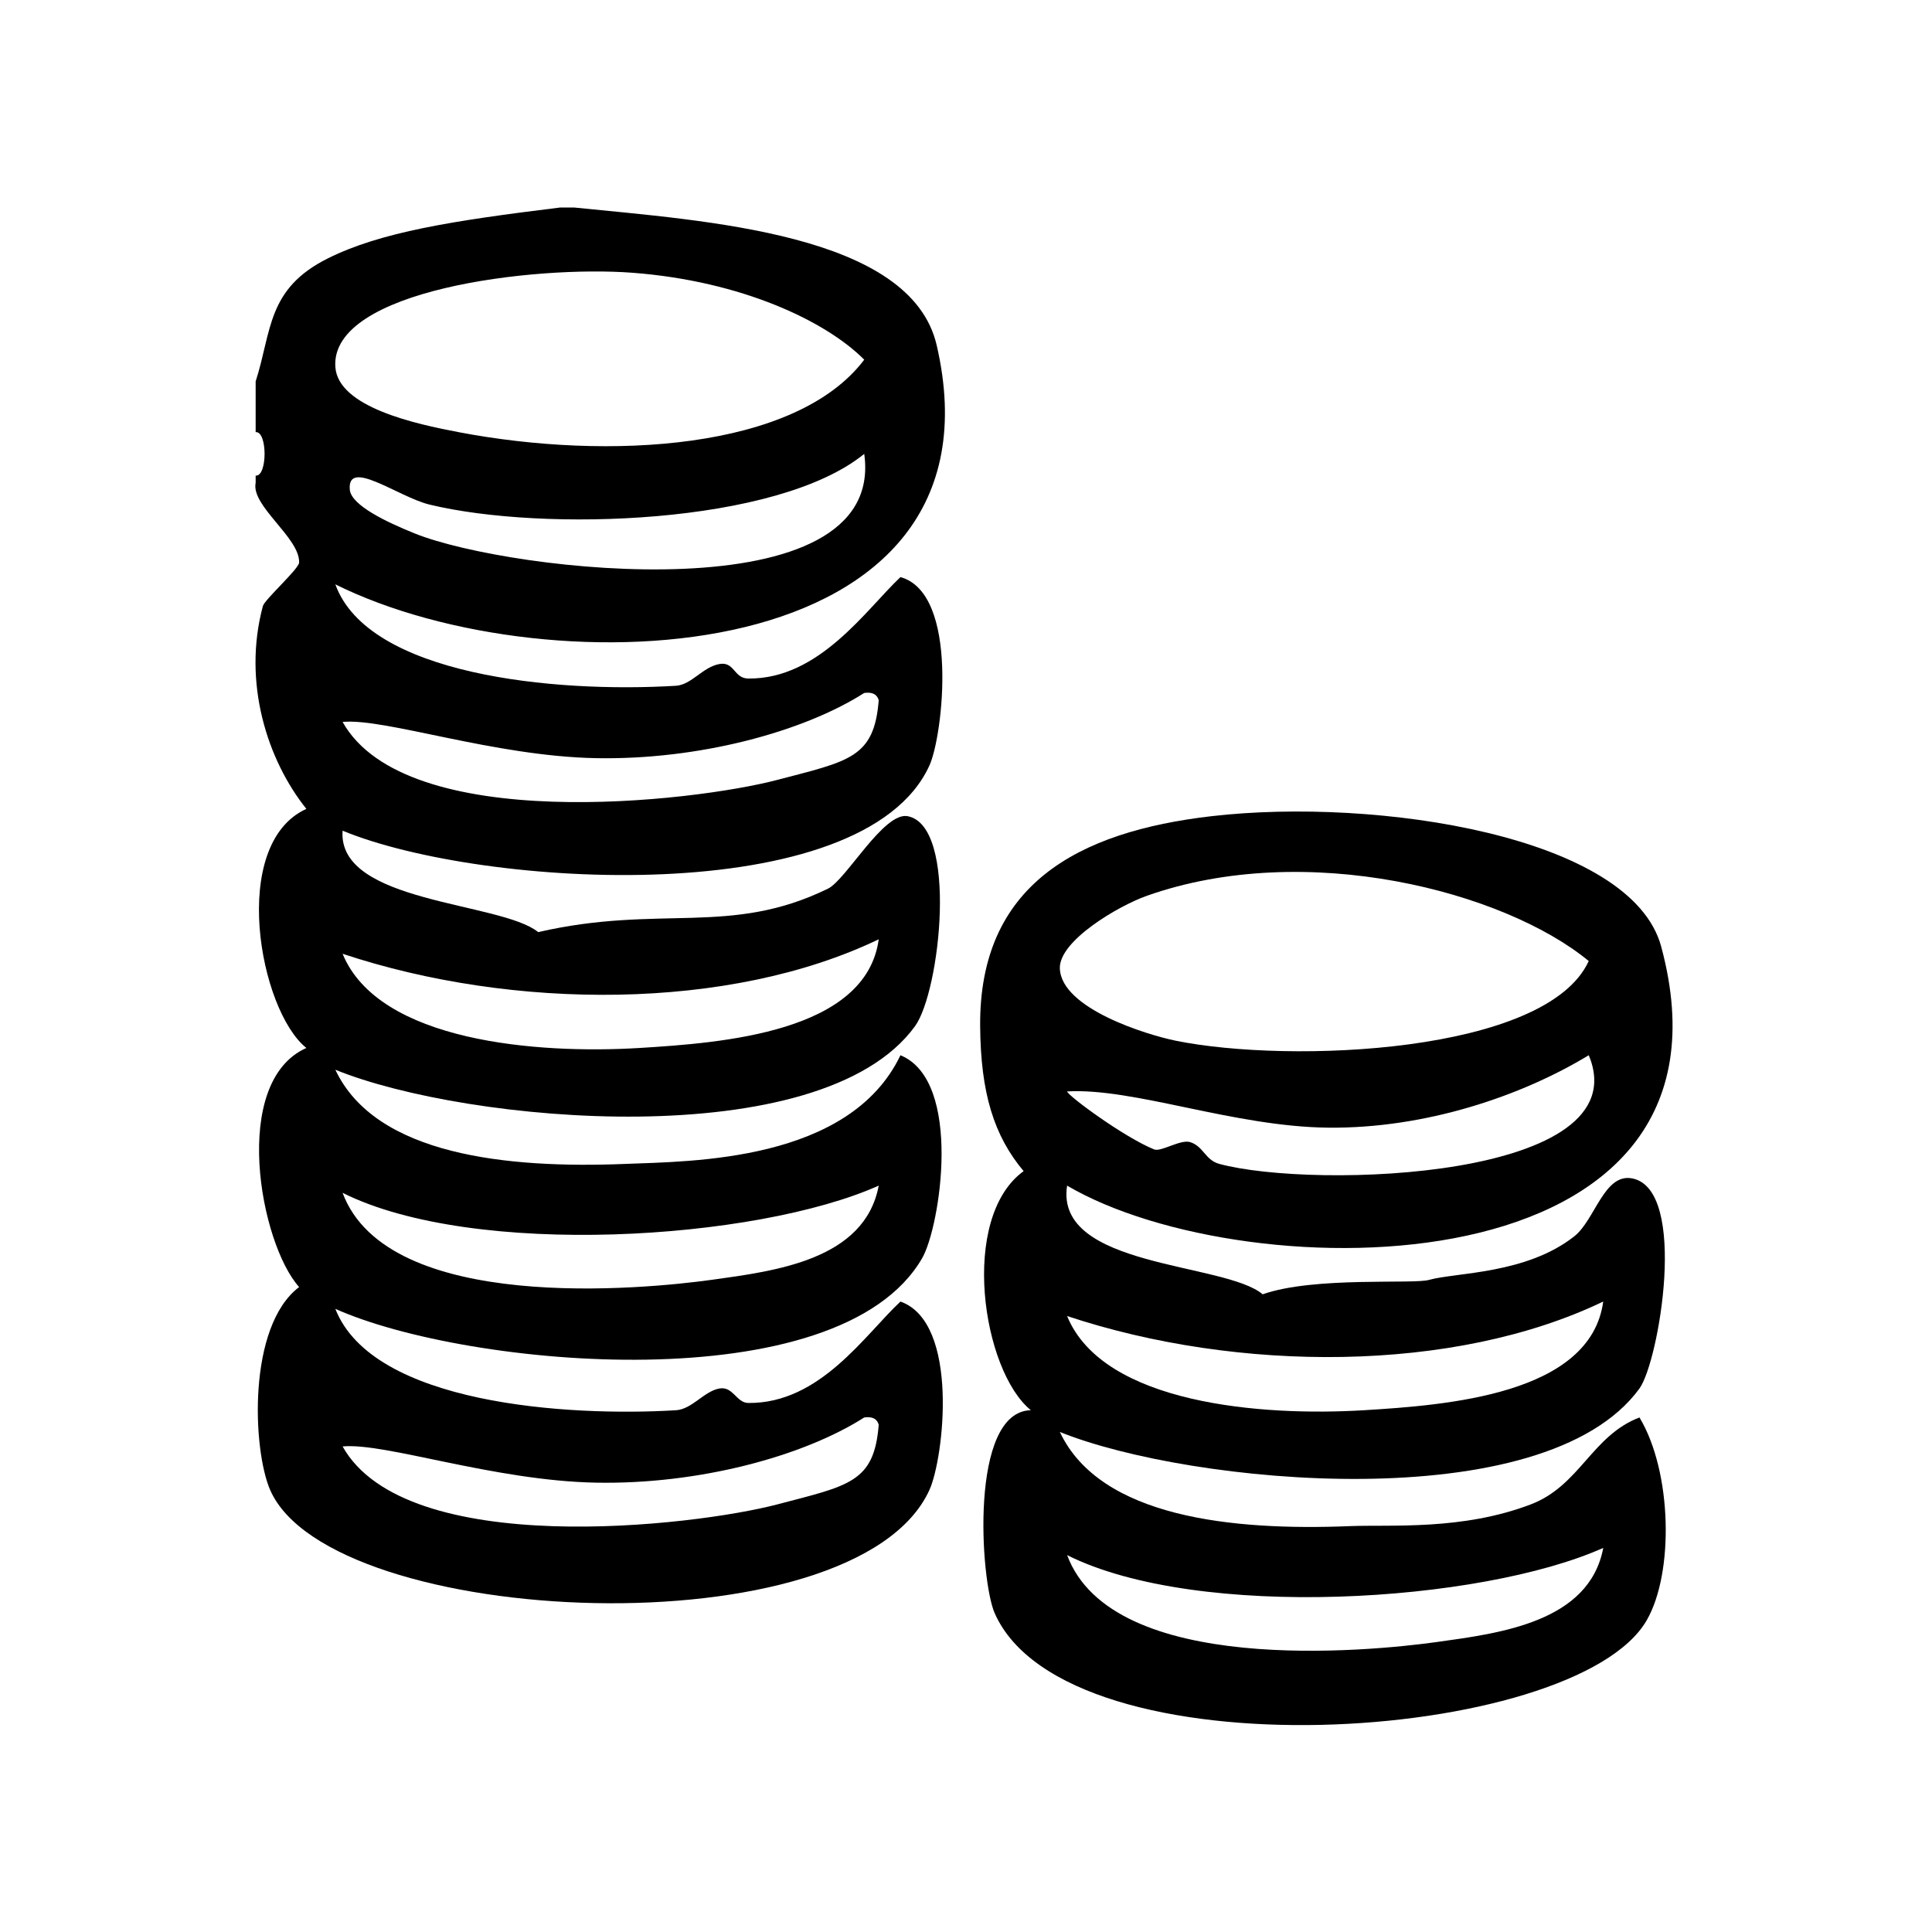
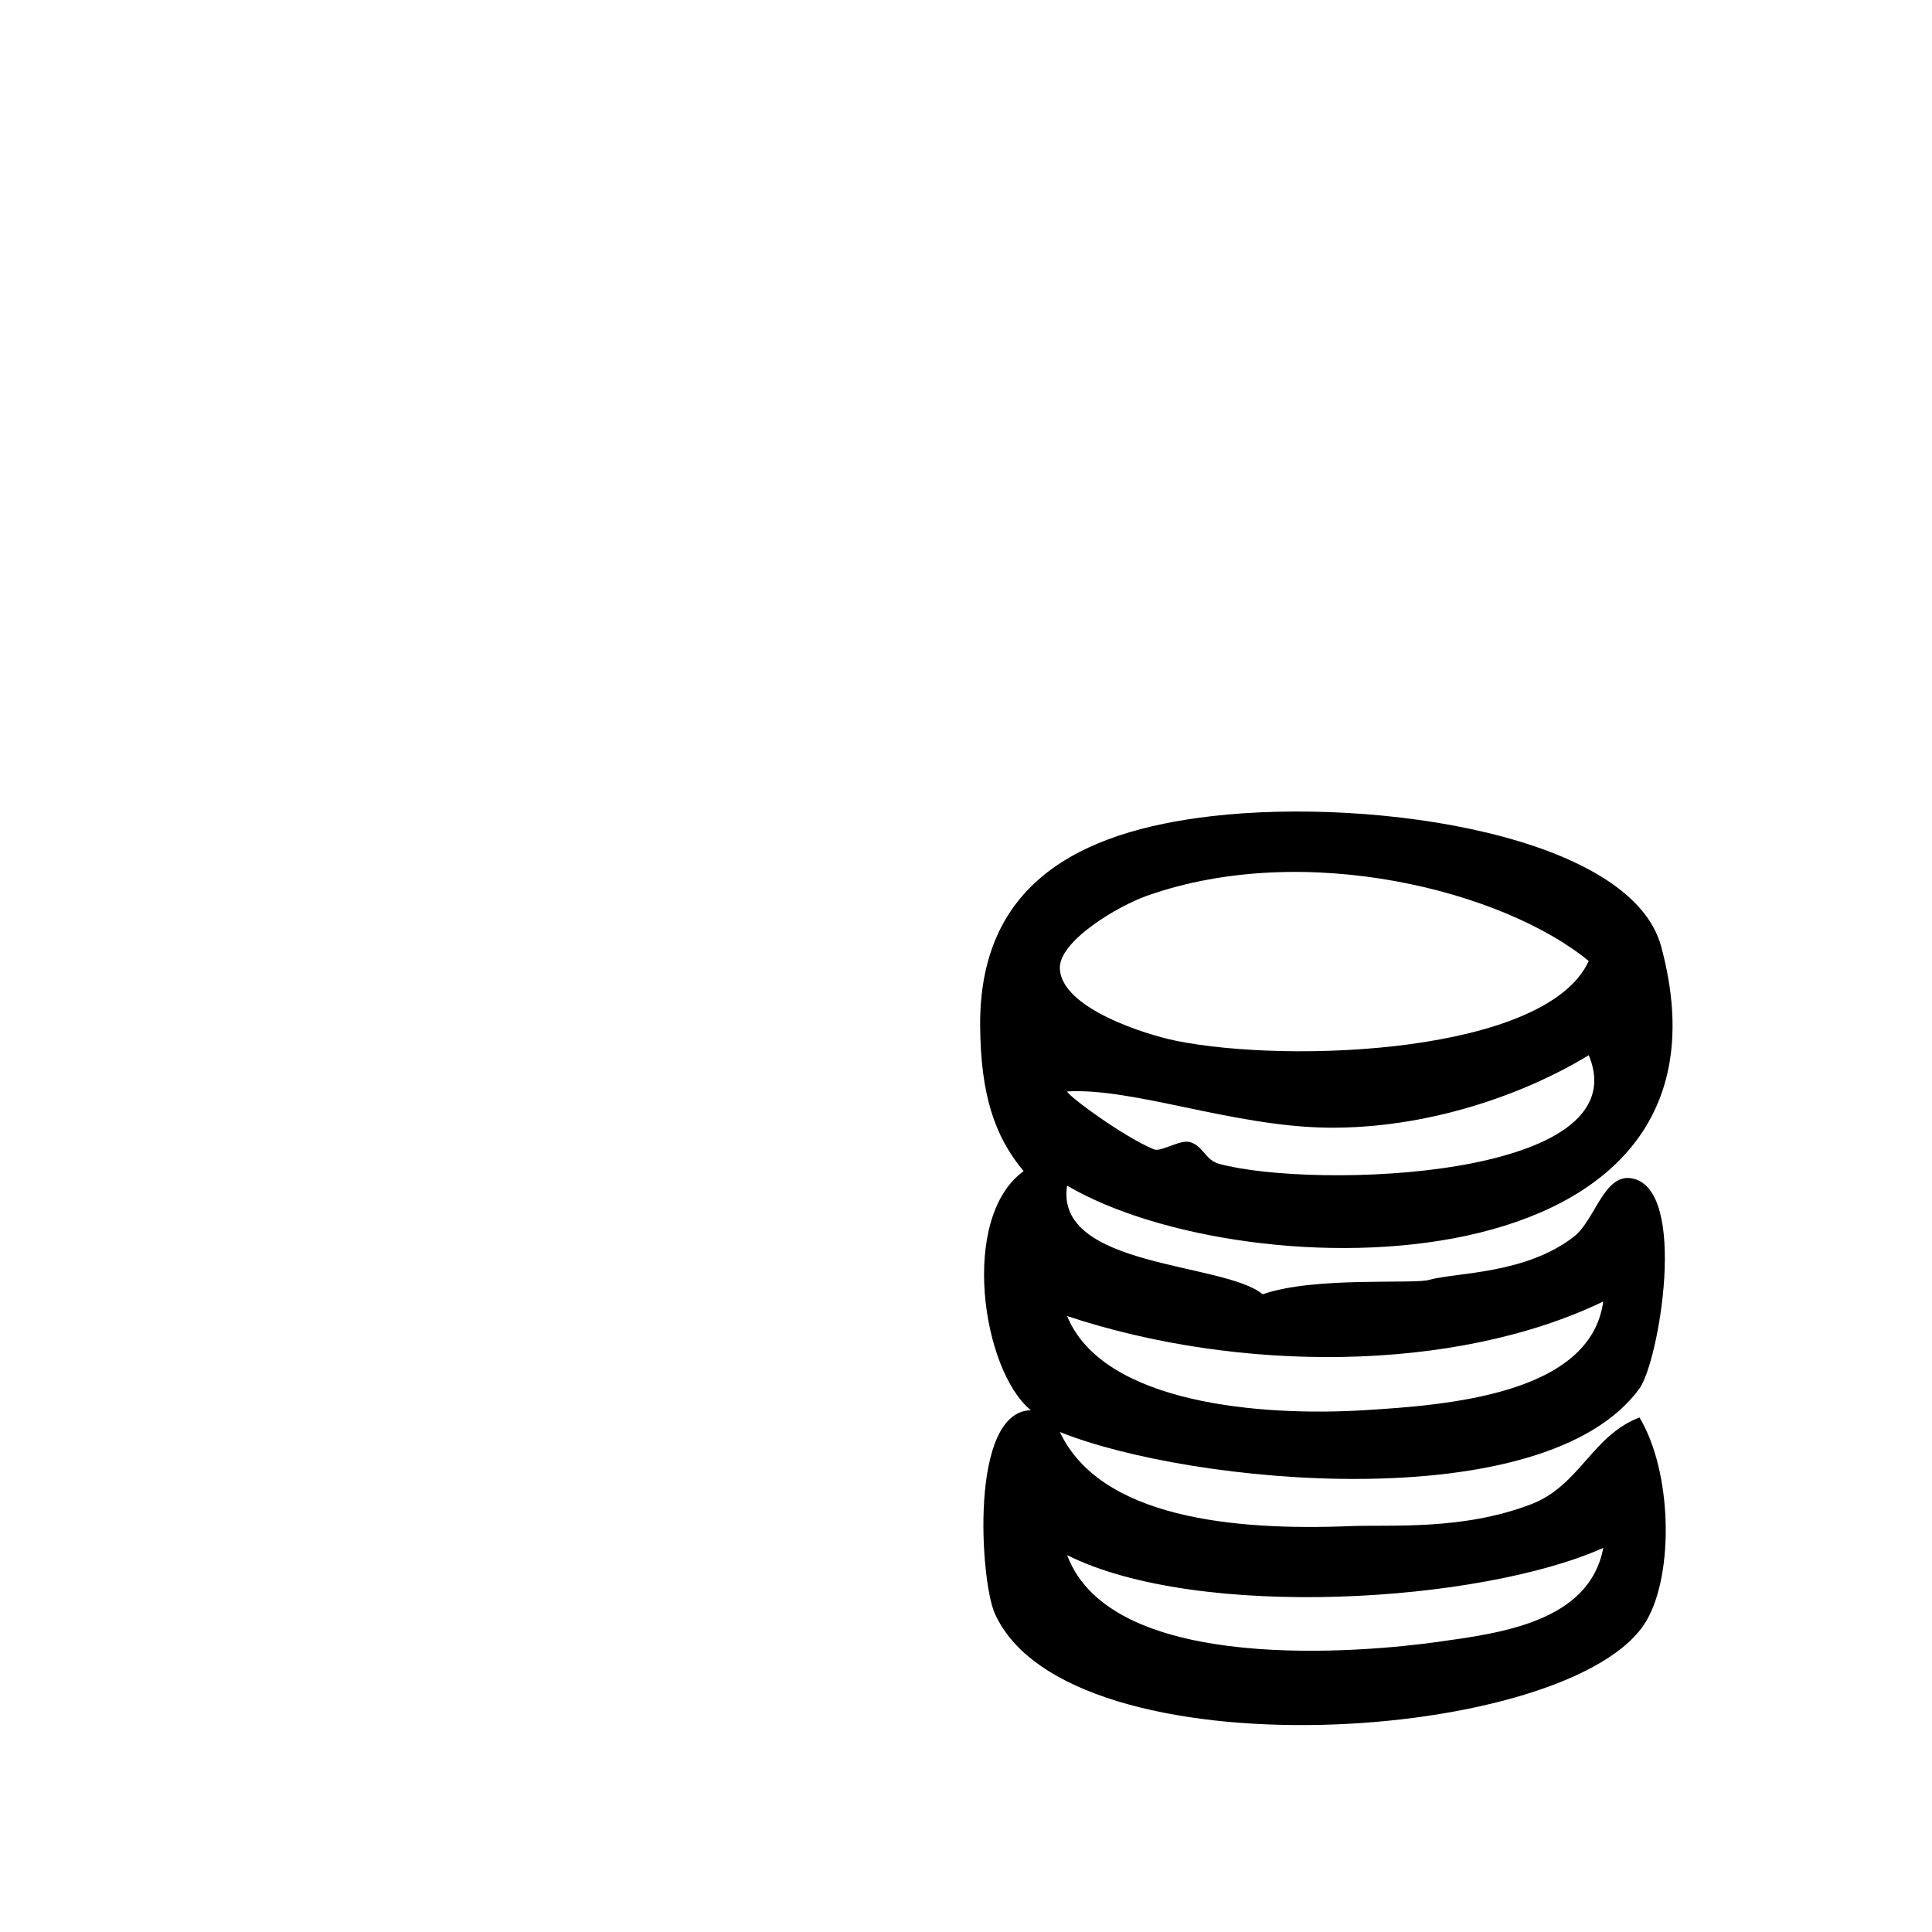
<svg xmlns="http://www.w3.org/2000/svg" width="1200pt" height="1200pt" version="1.1" viewBox="0 0 1200 1200">
  <g fill-rule="evenodd">
-     <path d="m581.79 214.41c-16.086-69.449-143.4-77.211-225-85.5h-9c-67.238 8.25-111.36 15.281-144 31.5-38.156 18.938-34.914 45.242-45 76.5v31.5c7.387-0.75 7.387 27.73 0 27v4.5c-3 14.344 27.488 34.086 27 49.5-0.113 3.898-21.43 23.008-22.5 27-12.789 47.512 2.738 95.699 27 126-48.113 21.863-29.324 125.06 0 148.5-47.27 21.039-28.949 121.24-4.5 148.5-32.289 24.508-28.855 101.08-18 126.02 37.613 86.363 363.51 101.04 409.5 0 8.98-19.742 18.805-104.08-18-117-21.977 20.477-49.949 63.449-94.5 62.98-7.445-0.074-9.43-10.539-18-8.98-9.582 1.742-16.93 12.898-27 13.5-66.918 4.031-188.3-3.637-211.5-62.98 81.73 36.582 312.8 58.051 364.5-31.52 11.137-19.293 25.461-110.04-13.5-126-31.688 66.262-129.79 65.852-171 67.5-73.367 2.961-155.04-5.383-180-58.5 81.562 33.242 301.55 53.344 360-26.98 15.77-21.676 26.906-124.37-4.5-130.5-14.852-2.887-38.211 39.469-49.5 45-60.844 29.738-104.29 9.582-180 27-23.418-18.977-124.84-17.773-121.5-63 86.625 35.867 323.44 49.688 364.5-40.5 8.512-18.711 18.523-106.95-18-117-21.355 20.102-50.344 63.449-94.5 63-9.148-0.094-8.477-10.727-18-9-10.406 1.895-17.23 12.898-27 13.5-76.164 4.574-191.21-6.75-211.5-63 133.45 66.391 420.39 53.922 373.5-148.54zm-211.5 706.5c63.227 1.164 128.2-16.086 166.5-40.5 5.231-0.73 8.008 0.992 9 4.5-2.832 35.887-18.301 37.762-63 49.5-52.086 13.668-230.62 34.387-270-36 26.309-2.531 93.883 21.32 157.5 22.5zm175.5-184.5c-8.664 46.164-64.164 53.008-103.5 58.48-42.32 5.906-201.47 21.355-229.5-54 81.414 40.762 256.99 29.57 333-4.481zm-175.5-265.5c63.227 1.164 128.2-16.086 166.5-40.5 5.231-0.73 8.008 0.992 9 4.5-2.832 35.906-18.301 37.762-63 49.5-52.086 13.688-230.62 34.387-270-36 26.309-2.531 93.883 21.32 157.5 22.5zm175.5 112.5c-7.82 57.824-97.293 64.367-148.5 67.5-63.32 3.883-162.05-3.75-184.5-58.5 105.82 35.176 240.32 35.57 333-9zm-337.5-355.5c-3.207-47.832 123.15-63.148 184.5-58.5 68.062 5.156 120.36 30.188 144 54-42.355 56.117-158.79 62.773-252 45-26.156-4.988-74.812-15.355-76.5-40.5zm9 76.5c-2.043-20.398 30.113 4.312 49.5 9 70.426 17.043 215.95 12.602 270-31.5 14.156 100.55-219.75 73.293-279 49.5-17.867-7.18-39.262-17.457-40.5-27z" />
    <path d="m950.79 934.41c-42.77 16.293-86.699 12.469-112.5 13.5-72.32 2.906-154.89-5.137-180-58.5 80.305 32.531 300.92 54.227 360-26.98 12.074-16.613 30.543-123.68-4.5-130.5-17.457-3.414-23.043 25.801-36 36-29.832 23.492-73.219 22.367-90 26.98-9.074 2.945-71.383-2.289-103.52 9-23.793-20.023-129.41-16.238-121.48-67.5 112.01 65.887 427.01 66.488 369-148.5-18.543-68.719-176.51-92.758-279-81-83.832 9.617-144.7 42.918-144 130.5 0.336 41.605 8.605 68.102 27 90-40.031 29.043-25.781 123.92 4.5 148.5-38.418 0.844-31.367 105.86-22.5 126 45.055 102.34 360.66 81.32 405 4.5 16.988-29.398 15.844-92.176-4.481-126-29.68 11.363-36.977 42.355-67.52 54zm45-126c-7.801 57.824-97.293 64.367-148.5 67.5-63.32 3.883-162.05-3.75-184.5-58.5 105.82 35.176 240.32 35.57 333-9zm-238.48-85.5c-8.773-2.383-9.711-10.801-18-13.5-6.074-1.949-18.168 6.262-22.5 4.5-18.676-7.594-53.531-33.281-54-36 41.383-2.383 103.2 21.844 162 22.5 60.637 0.656 120.38-19.707 162-45 32.082 77.082-170.81 83.398-229.5 67.5zm-45.02-166.5c98.793-34.949 222.05-2.758 274.5 40.5-26.27 57.508-185.49 63.918-256.5 49.5-17.586-3.562-71.289-19.914-72-44.98-0.488-17.121 36.32-38.758 54-45.02zm180 463.5c-42.32 5.906-201.45 21.355-229.48-54 81.414 40.762 256.97 29.551 333-4.481-8.68 46.145-64.164 53.004-103.52 58.48z" />
  </g>
</svg>